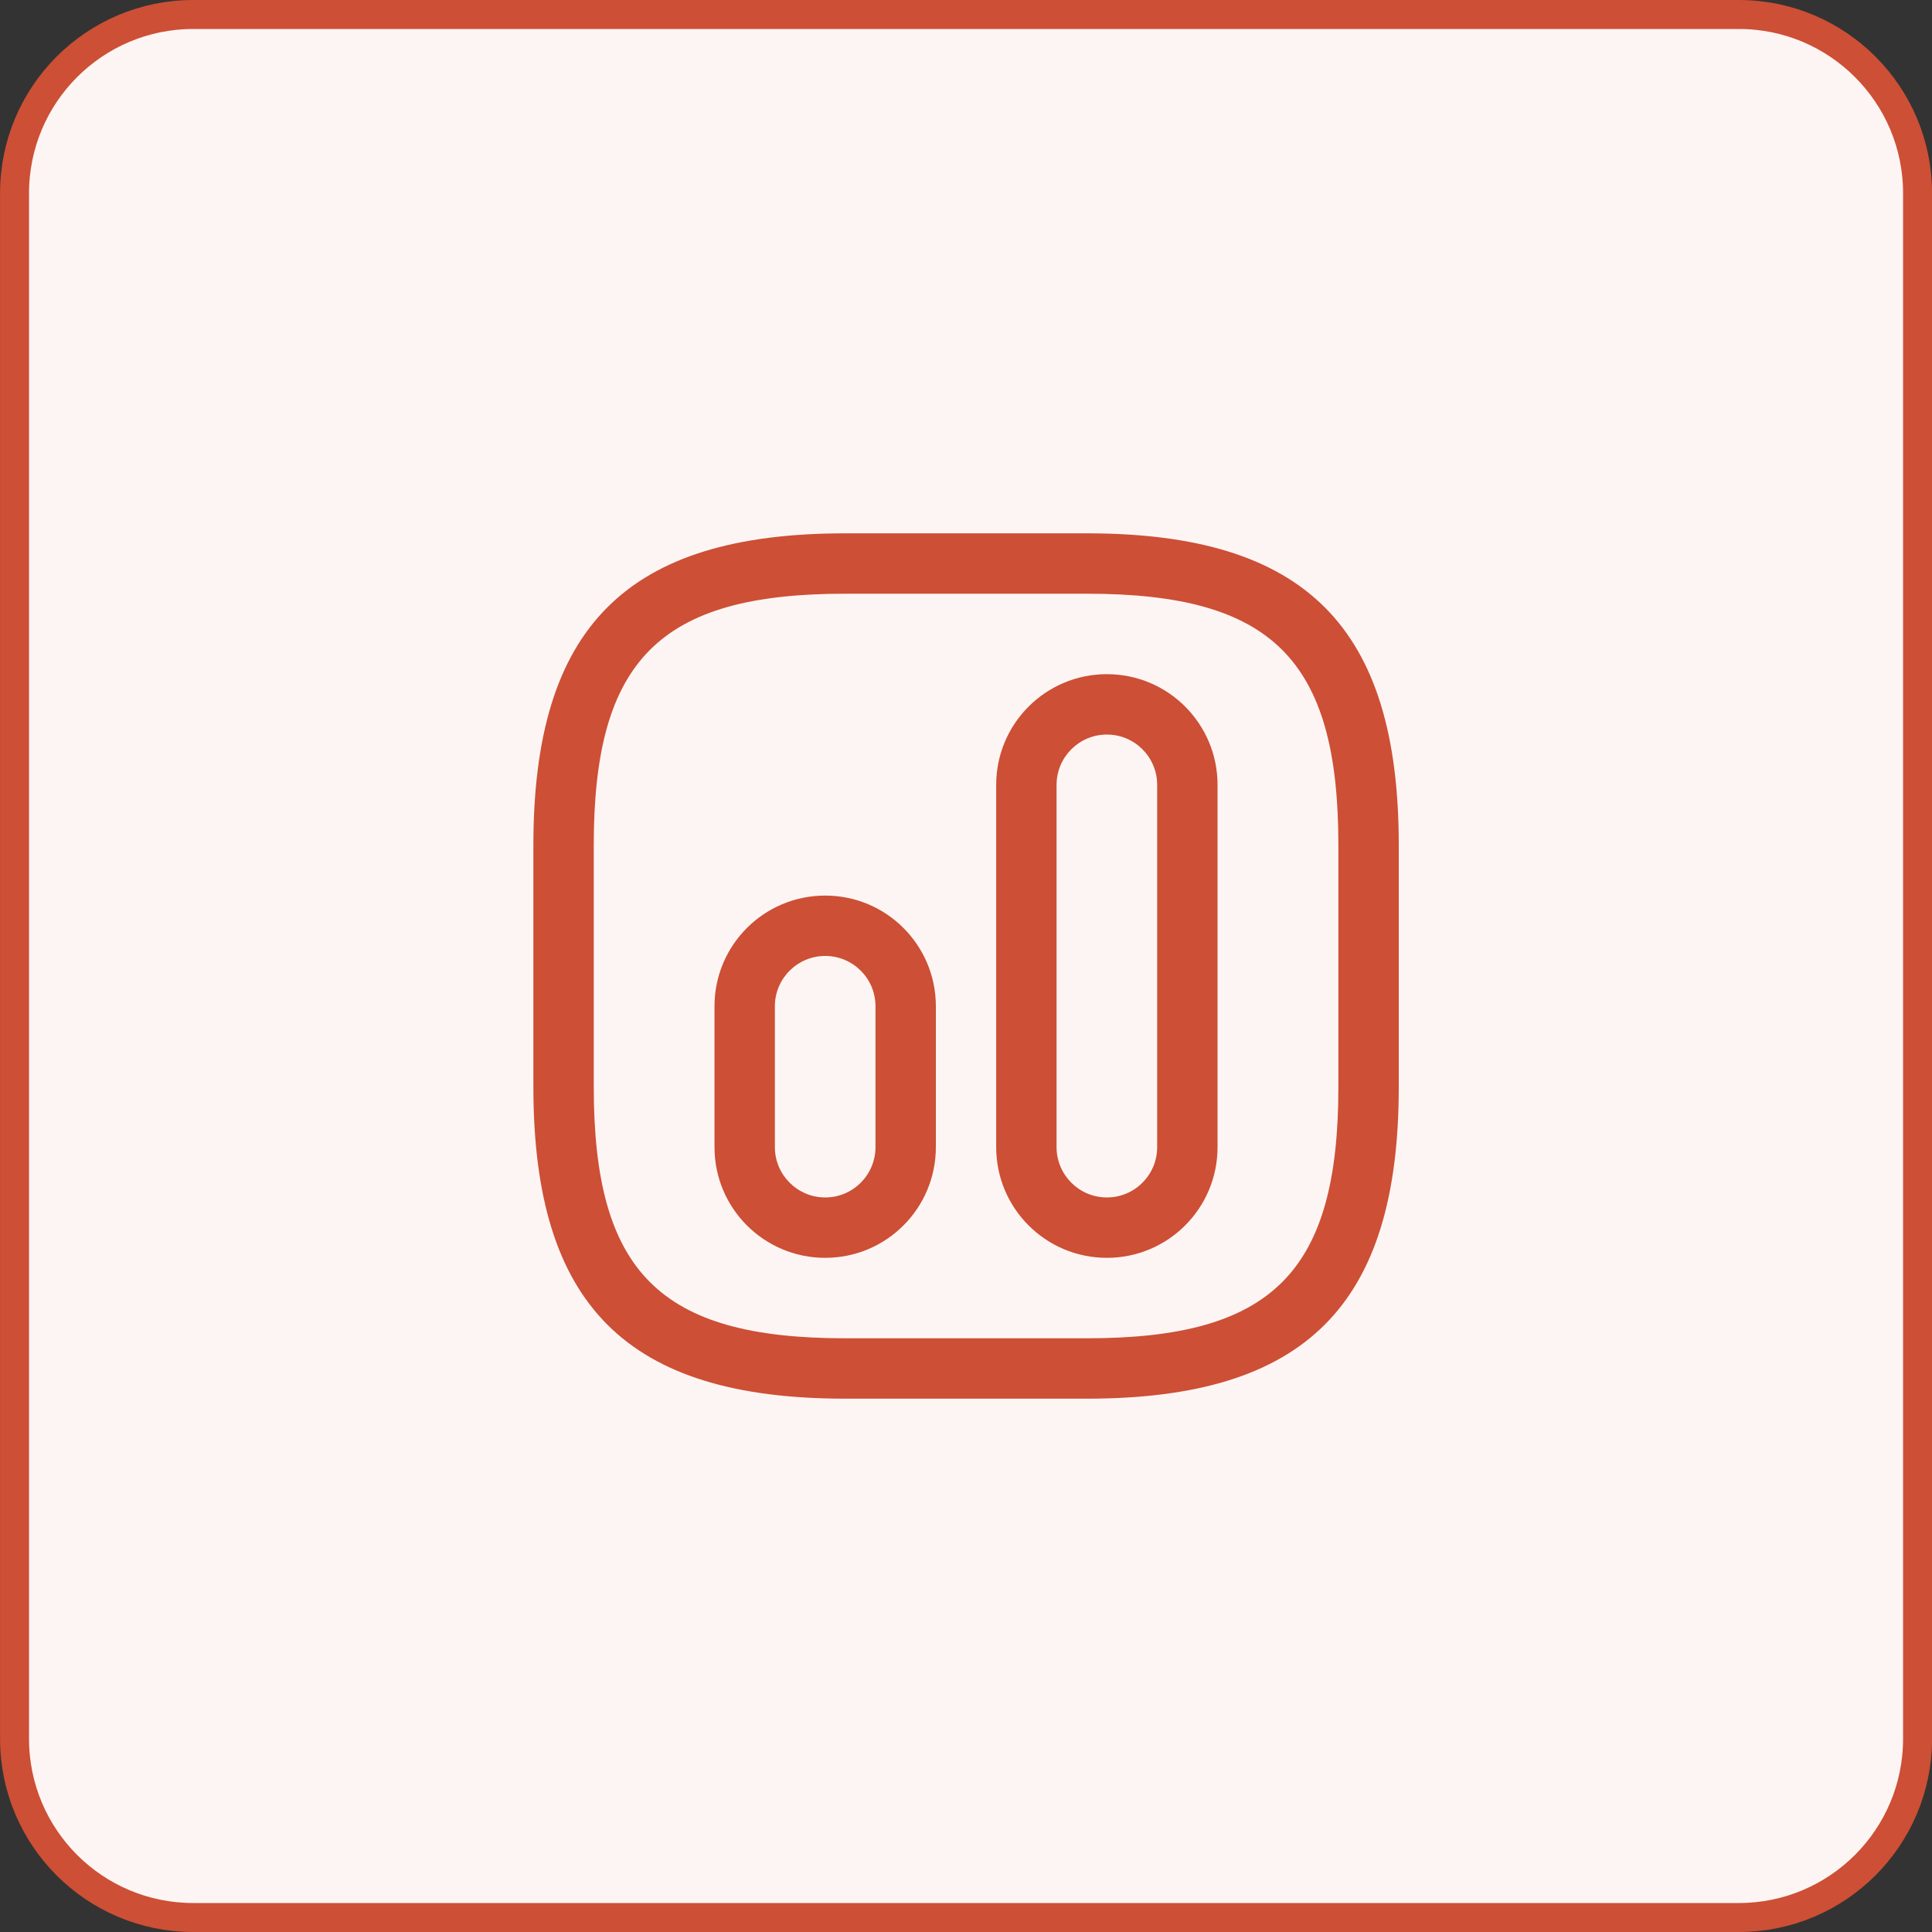
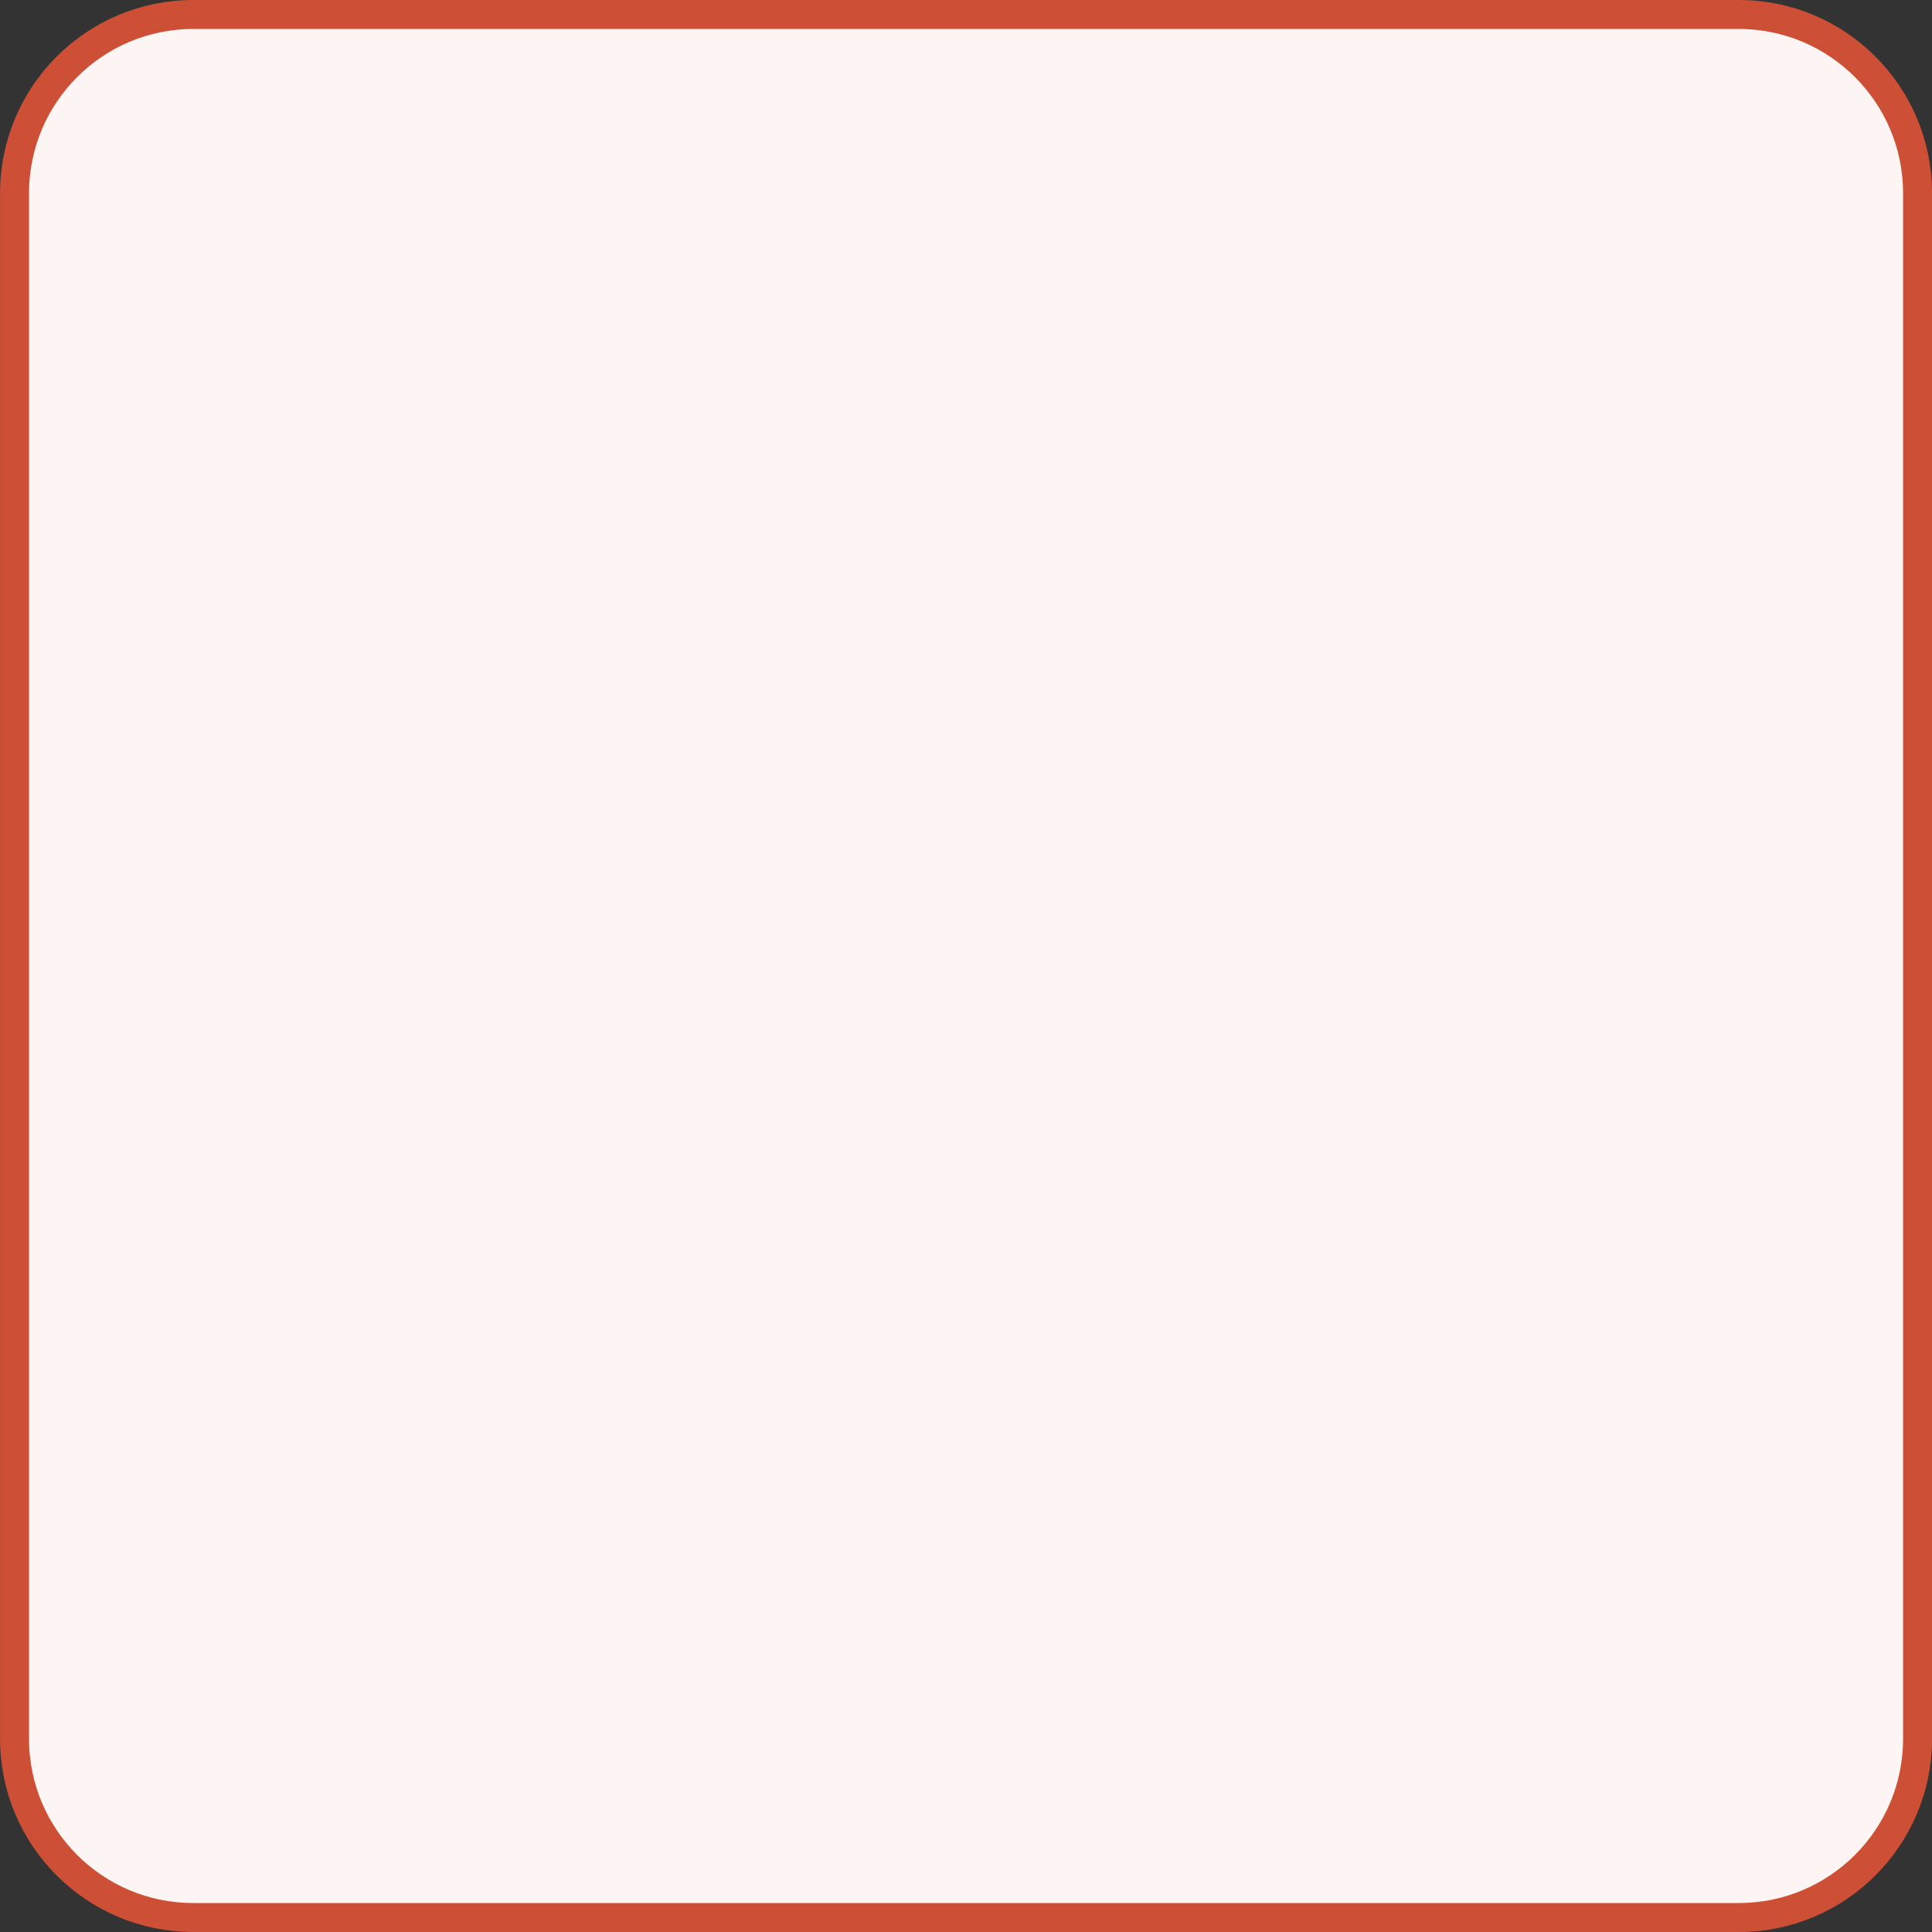
<svg xmlns="http://www.w3.org/2000/svg" width="40" height="40" viewBox="0 0 40 40" fill="none">
  <rect x="0" y="0" width="40" height="40" fill="#333333" stroke="none" />
  <g clip-path="url(#clip0_3733_1137)">
    <path d="M36.001 0.3H4.001C1.957 0.3 0.301 1.957 0.301 4V36C0.301 38.044 1.957 39.7 4.001 39.7H36.001C38.044 39.7 39.701 38.044 39.701 36V4C39.701 1.957 38.044 0.3 36.001 0.3Z" fill="#FDF5F3" />
    <path d="M36.001 0.3H4.001C1.957 0.3 0.301 1.957 0.301 4V36C0.301 38.044 1.957 39.7 4.001 39.7H36.001C38.044 39.7 39.701 38.044 39.701 36V4C39.701 1.957 38.044 0.3 36.001 0.3Z" stroke="#CD4F35" stroke-width="0.6" />
-     <path d="M22.501 28.958H17.501C12.976 28.958 11.043 27.025 11.043 22.5V17.5C11.043 12.975 12.976 11.042 17.501 11.042H22.501C27.026 11.042 28.96 12.975 28.96 17.5V22.5C28.96 27.025 27.026 28.958 22.501 28.958ZM17.501 12.292C13.66 12.292 12.293 13.658 12.293 17.5V22.5C12.293 26.342 13.66 27.708 17.501 27.708H22.501C26.343 27.708 27.71 26.342 27.71 22.5V17.5C27.71 13.658 26.343 12.292 22.501 12.292H17.501Z" fill="#CD4F35" />
-     <path d="M22.917 26.042C21.65 26.042 20.625 25.017 20.625 23.75V16.25C20.625 14.983 21.65 13.958 22.917 13.958C24.183 13.958 25.208 14.983 25.208 16.25V23.75C25.208 25.017 24.183 26.042 22.917 26.042ZM22.917 15.208C22.342 15.208 21.875 15.675 21.875 16.25V23.75C21.875 24.325 22.342 24.792 22.917 24.792C23.492 24.792 23.958 24.325 23.958 23.75V16.25C23.958 15.675 23.492 15.208 22.917 15.208Z" fill="#CD4F35" />
-     <path d="M17.085 26.042C15.818 26.042 14.793 25.017 14.793 23.75V20.833C14.793 19.567 15.818 18.542 17.085 18.542C18.351 18.542 19.376 19.567 19.376 20.833V23.75C19.376 25.017 18.351 26.042 17.085 26.042ZM17.085 19.792C16.51 19.792 16.043 20.258 16.043 20.833V23.75C16.043 24.325 16.51 24.792 17.085 24.792C17.66 24.792 18.126 24.325 18.126 23.75V20.833C18.126 20.258 17.66 19.792 17.085 19.792Z" fill="#CD4F35" />
  </g>
  <defs>
    <clipPath id="clip0_3733_1137">
      <rect width="40" height="40" fill="white" />
    </clipPath>
  </defs>
</svg>